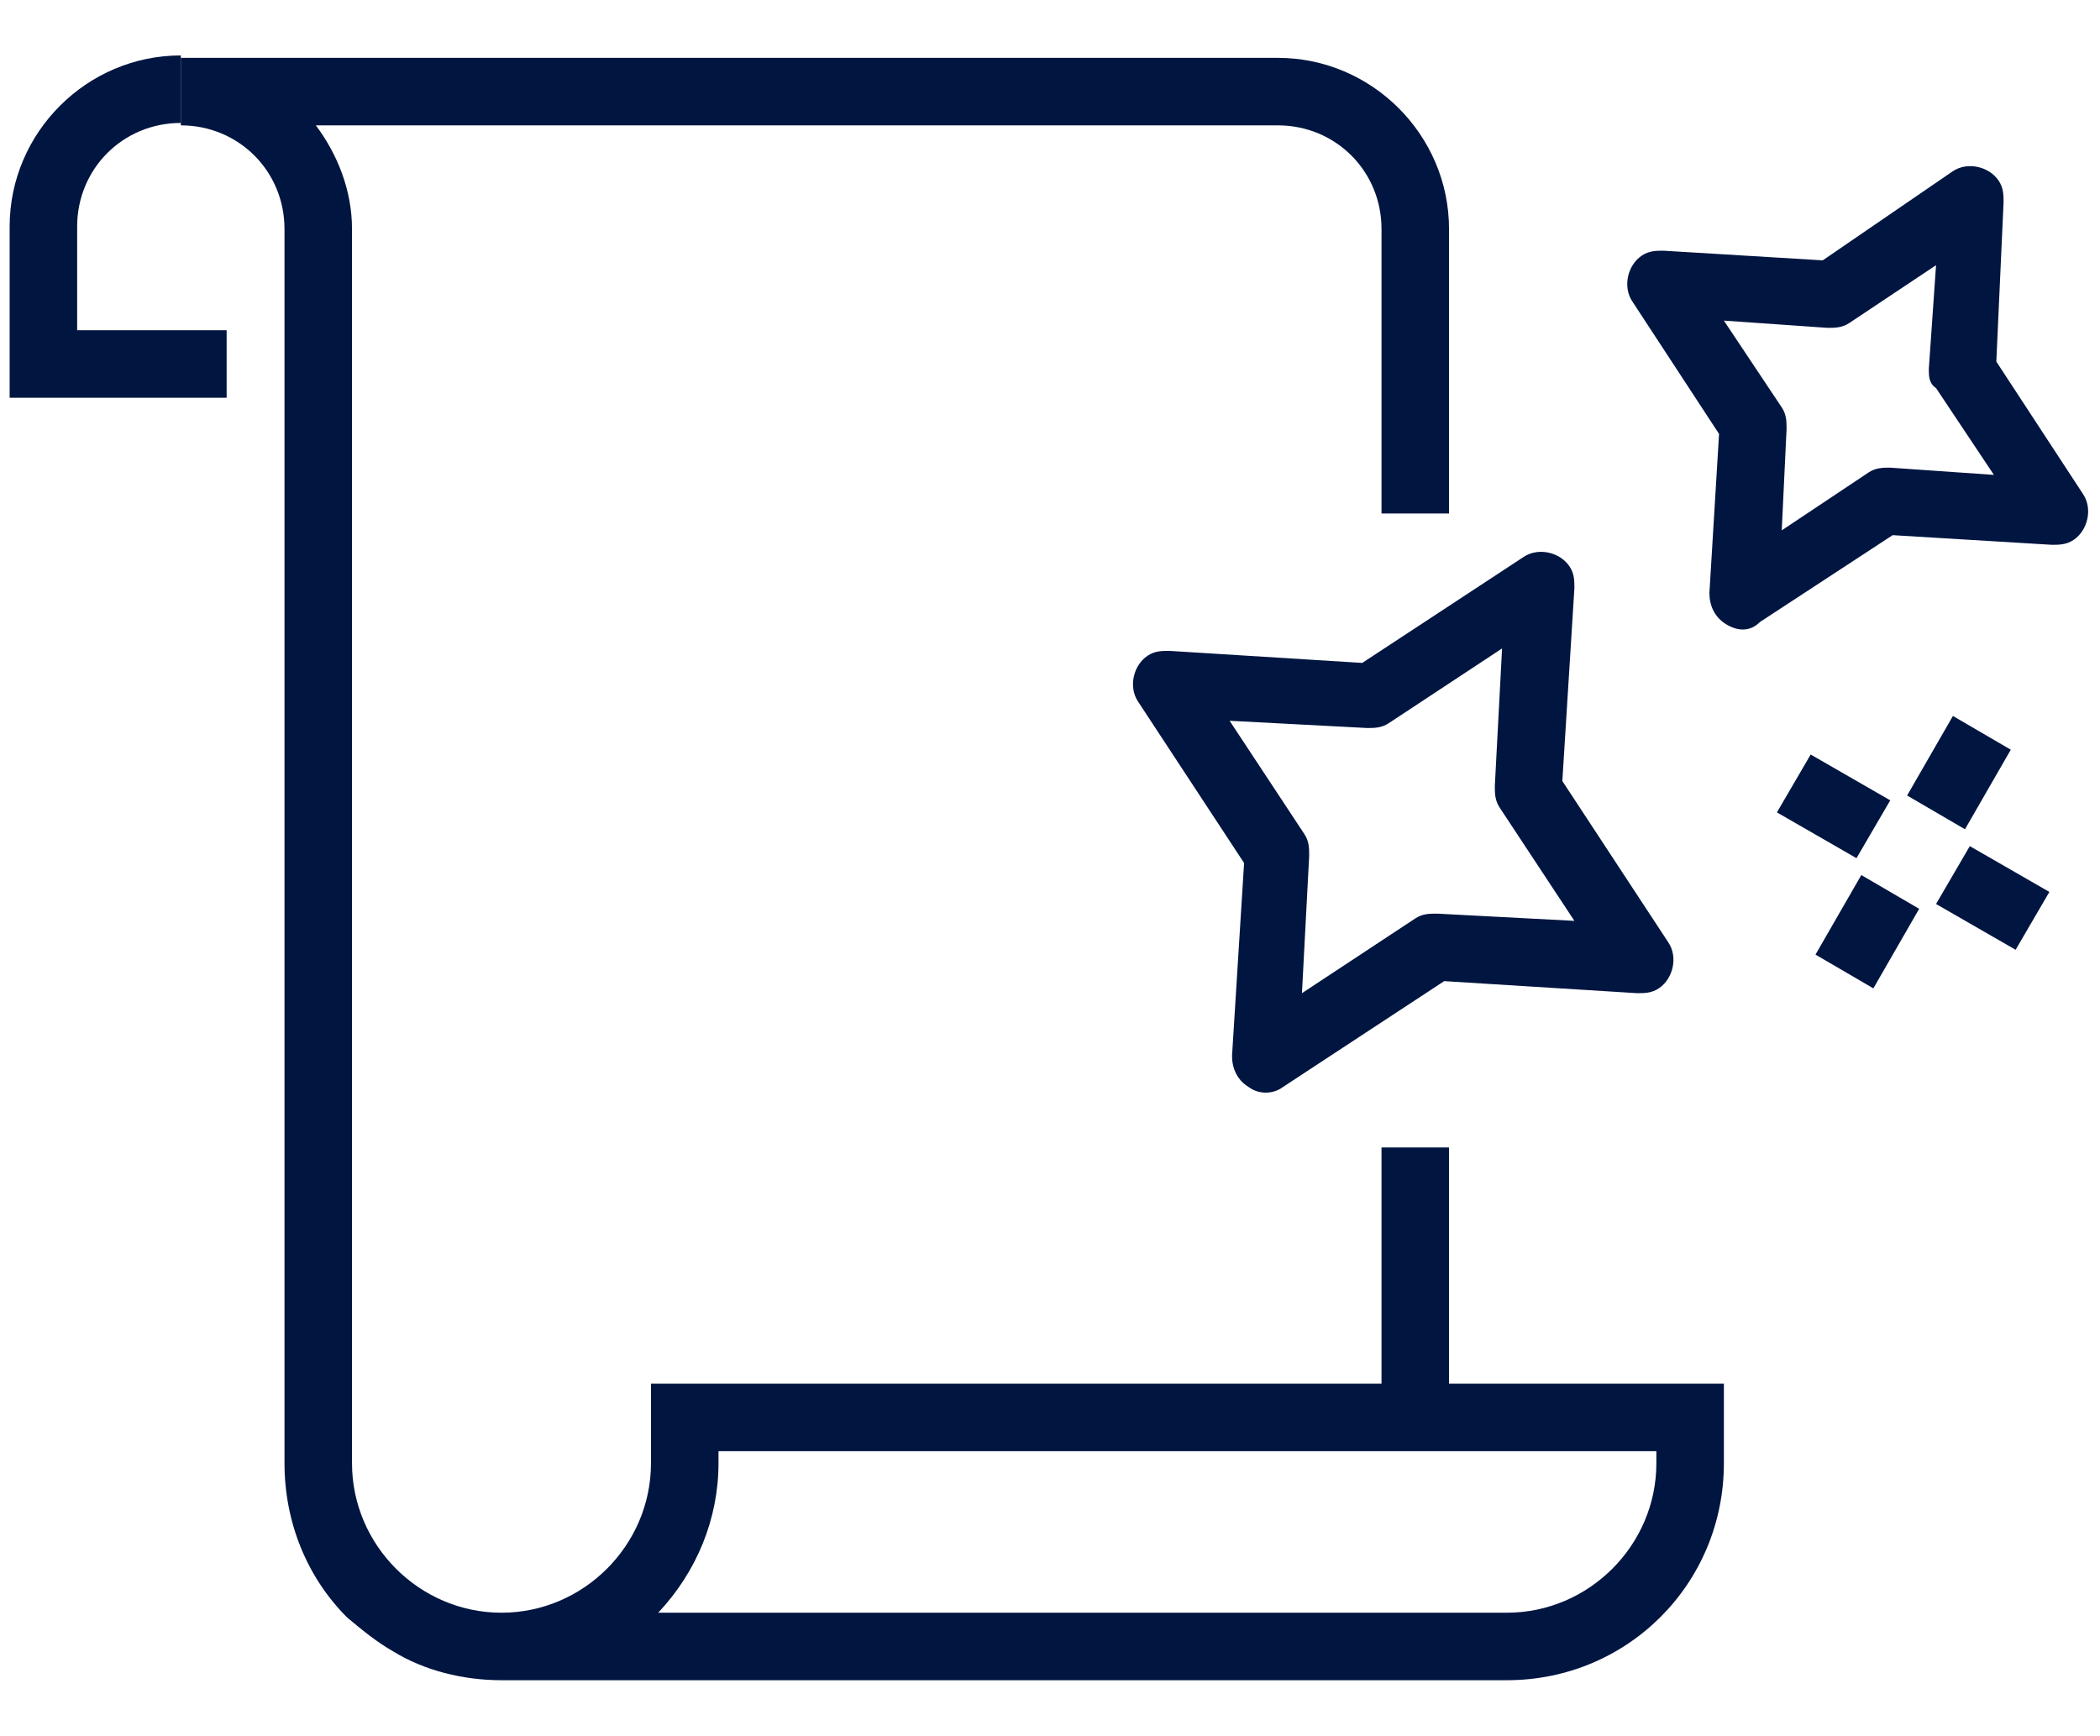
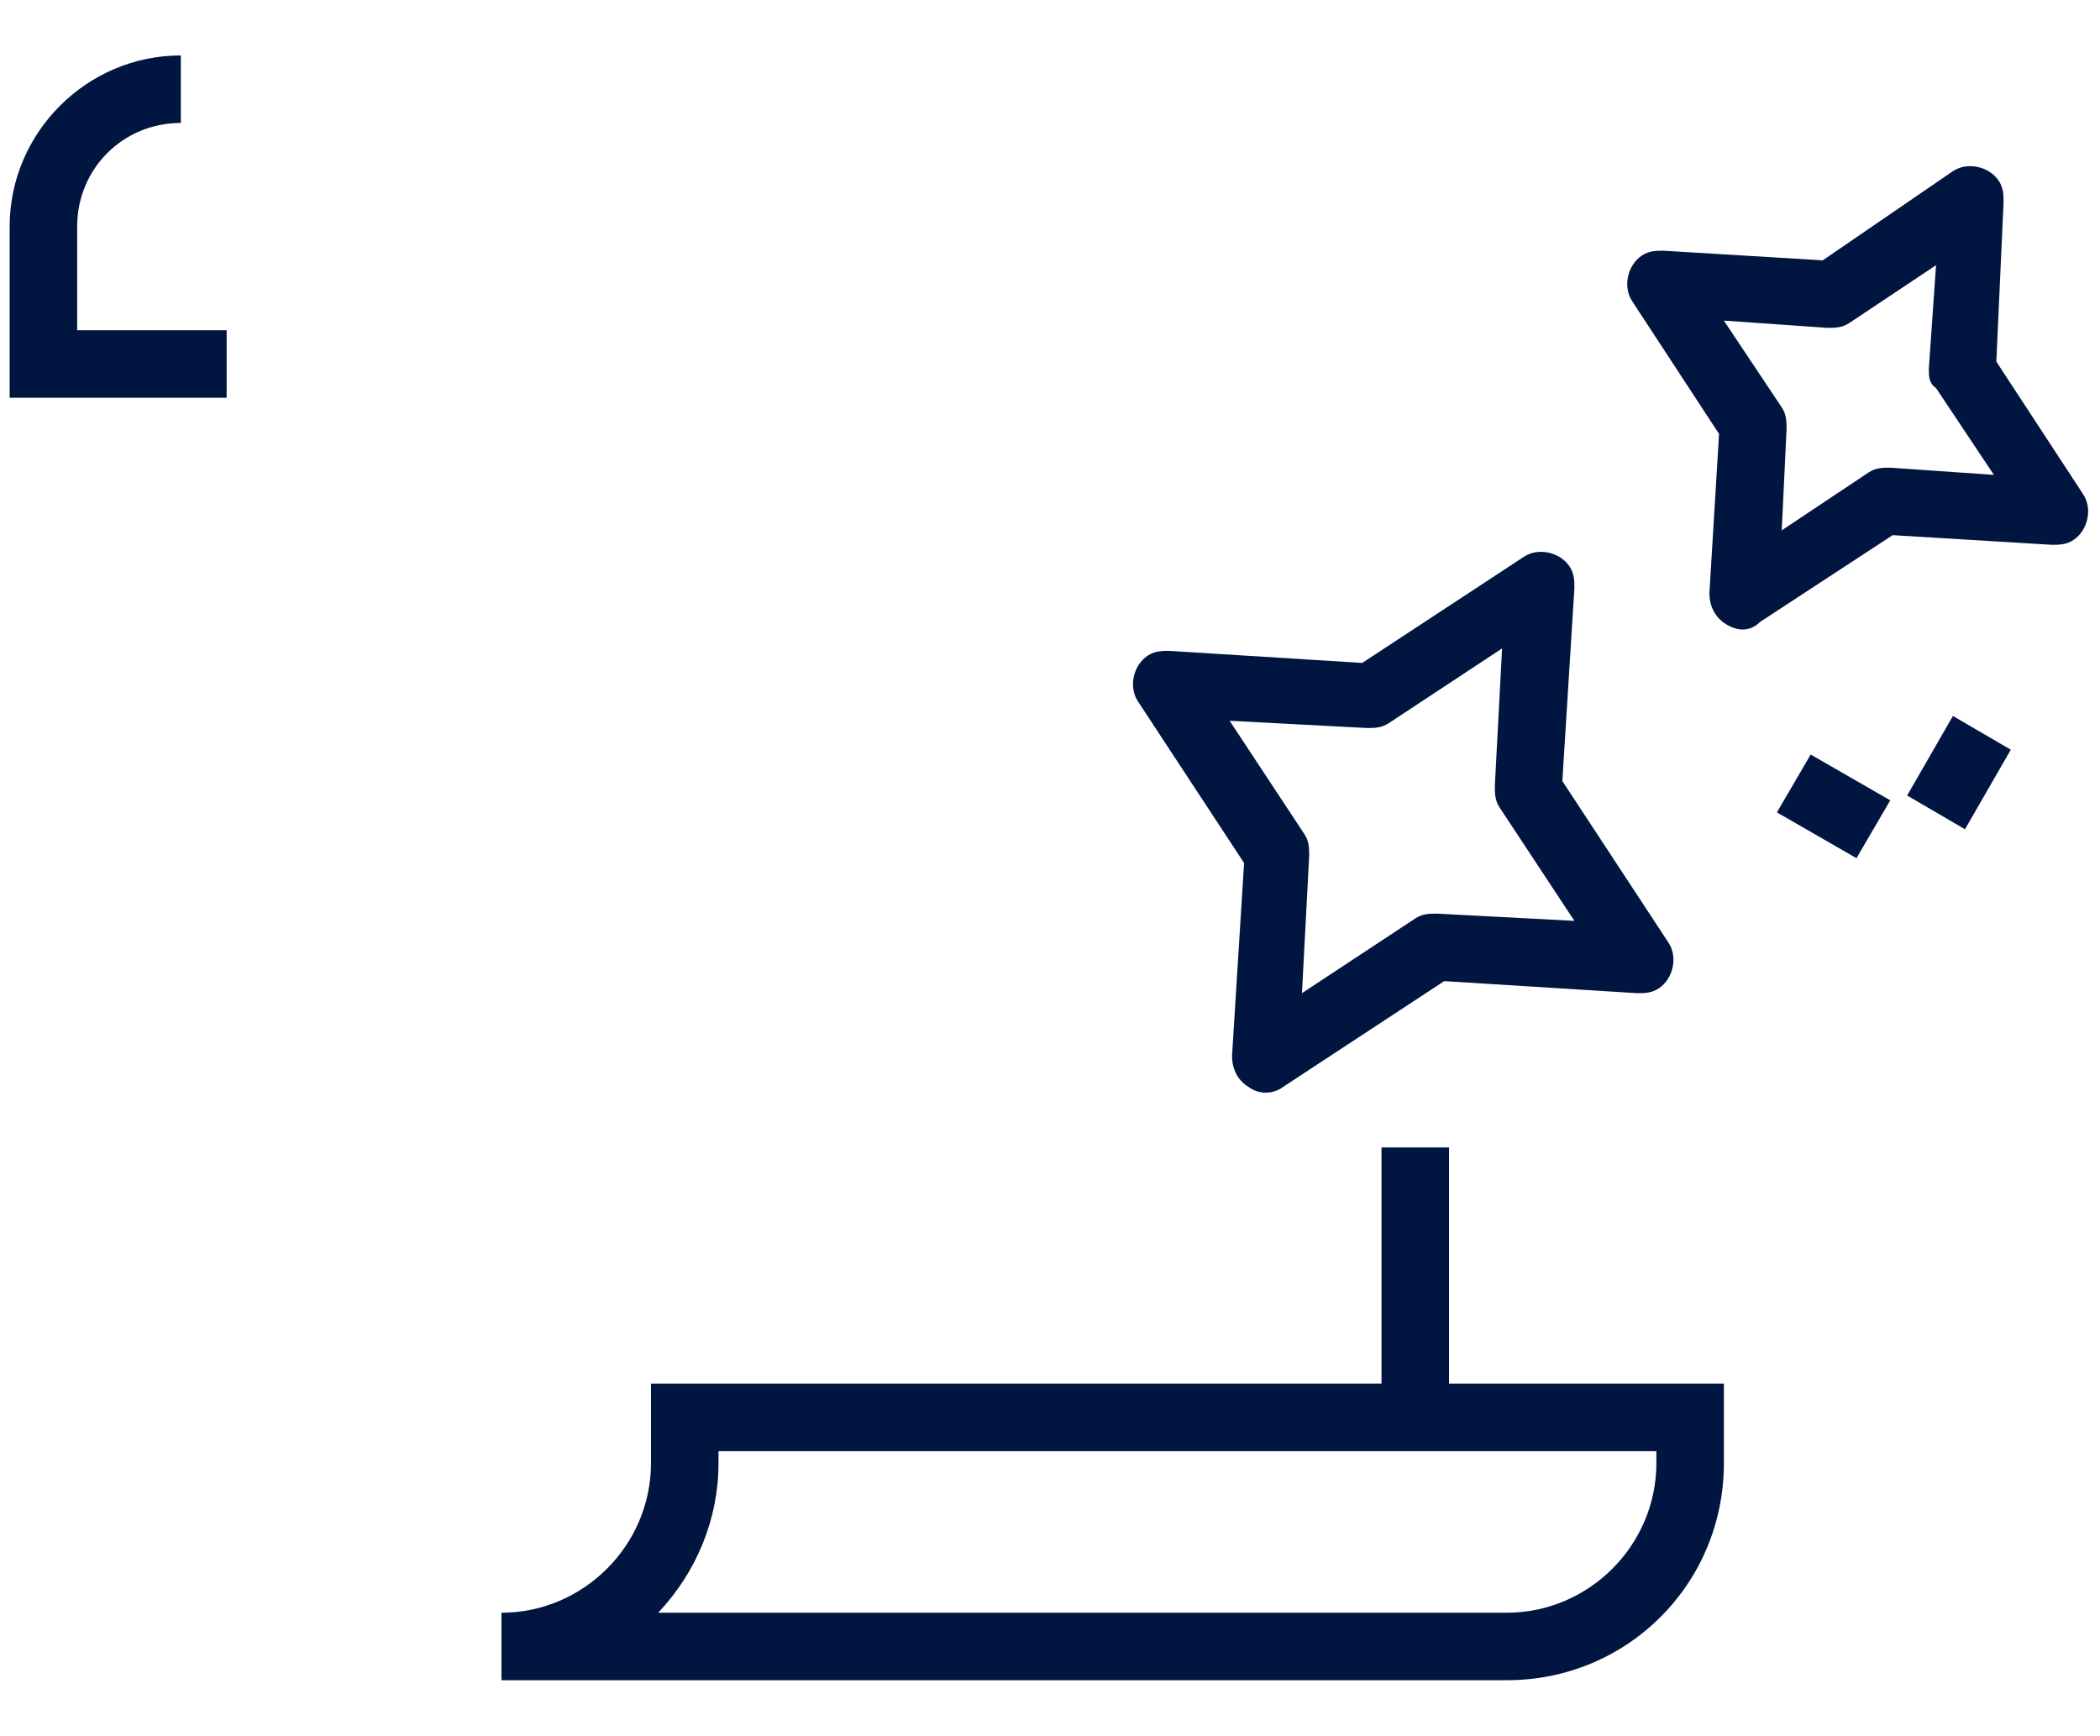
<svg xmlns="http://www.w3.org/2000/svg" version="1.1" id="Calque_1" x="0px" y="0px" viewBox="0 0 87.1 72" style="enable-background:new 0 0 87.1 72;" xml:space="preserve">
  <style type="text/css">
	.st0{fill:none;}
	.st1{fill:#001540;}
</style>
  <rect x="12.4" y="3.7" transform="matrix(0.5 -0.866 0.866 0.5 -9.416 55.702)" class="st0" width="62.3" height="64.5" />
  <g>
-     <path class="st1" d="M0.4,16.5l0-7.1c0-3.9,3.2-7.1,7.1-7.1l0,2.8c-2.4,0-4.3,1.9-4.3,4.3l0,4.3l6.2,0l0,2.8L0.4,16.5z" />
+     <path class="st1" d="M0.4,16.5l0-7.1c0-3.9,3.2-7.1,7.1-7.1l0,2.8c-2.4,0-4.3,1.9-4.3,4.3l0,4.3l6.2,0l0,2.8z" />
    <path class="st1" d="M57.3,58.8l0-11.2l2.8,0l0,11.2L57.3,58.8z" />
-     <path class="st1" d="M16.3,68.5c-0.7-0.4-1.3-0.9-1.9-1.4c-1.7-1.7-2.6-4-2.6-6.4l0-51.2c0-2.4-1.9-4.3-4.3-4.3l0-2.8l45.5,0   c3.9,0,7.1,3.2,7.1,7.1l0,11.8l-2.8,0l0-11.8c0-2.4-1.9-4.3-4.3-4.3l-39.9,0c0.9,1.2,1.5,2.7,1.5,4.3l0,51.2c0,3.4,2.8,6.2,6.2,6.2   l0,2.8C19.2,69.7,17.6,69.3,16.3,68.5z" />
    <path class="st1" d="M20.8,69.7l0-2.8l0,0c3.4,0,6.2-2.8,6.2-6.2l0-3.3l44.5,0l0,3.3c0,5-4,9-9,9c0,0,0,0,0,0L20.8,69.7z    M29.8,60.2l0,0.5c0,2.3-0.9,4.5-2.5,6.2l35.2,0c3.4,0,6.2-2.8,6.2-6.2l0-0.5L29.8,60.2z" />
    <path class="st1" d="M51.8,45.1c-0.5-0.3-0.7-0.8-0.7-1.3l0.5-8l-4.4-6.7c-0.4-0.6-0.2-1.5,0.4-1.9c0.3-0.2,0.6-0.2,0.9-0.2l8,0.5   l6.7-4.4c0.6-0.4,1.5-0.2,1.9,0.4c0.2,0.3,0.2,0.6,0.2,0.9l-0.5,8l4.4,6.7c0.4,0.6,0.2,1.5-0.4,1.9c-0.3,0.2-0.6,0.2-0.9,0.2   l-8-0.5l-6.7,4.4C52.8,45.4,52.2,45.4,51.8,45.1z M51,29.9l3.1,4.7c0.2,0.3,0.2,0.6,0.2,0.9L54,41.2l4.7-3.1   c0.3-0.2,0.6-0.2,0.9-0.2l5.7,0.3l-3.1-4.7c-0.2-0.3-0.2-0.6-0.2-0.9l0.3-5.7l-4.7,3.1c-0.3,0.2-0.6,0.2-0.9,0.2L51,29.9z" />
    <path class="st1" d="M71.6,25.9c-0.5-0.3-0.7-0.8-0.7-1.3l0.4-6.6l-3.6-5.5c-0.4-0.6-0.2-1.5,0.4-1.9c0.3-0.2,0.6-0.2,0.9-0.2   l6.6,0.4L81,7.1c0.6-0.4,1.5-0.2,1.9,0.4c0.2,0.3,0.2,0.6,0.2,0.9L82.8,15l3.6,5.5c0.4,0.6,0.2,1.5-0.4,1.9   c-0.3,0.2-0.6,0.2-0.9,0.2l-6.6-0.4l-5.5,3.6C72.6,26.2,72.1,26.2,71.6,25.9z M71.5,13.3l2.4,3.6c0.2,0.3,0.2,0.6,0.2,0.9L73.9,22   l3.6-2.4c0.3-0.2,0.6-0.2,0.9-0.2l4.3,0.3l-2.4-3.6C80,15.9,80,15.6,80,15.3l0.3-4.3l-3.6,2.4c-0.3,0.2-0.6,0.2-0.9,0.2L71.5,13.3z   " />
    <path class="st1" d="M81.5,34.4L79.1,33l1.9-3.3l2.4,1.4L81.5,34.4z" />
-     <path class="st1" d="M77.7,41l-2.4-1.4l1.9-3.3l2.4,1.4L77.7,41z" />
    <path class="st1" d="M77,35.6l-3.3-1.9l1.4-2.4l3.3,1.9L77,35.6z" />
-     <path class="st1" d="M83.6,39.4l-3.3-1.9l1.4-2.4L85,37L83.6,39.4z" />
  </g>
</svg>